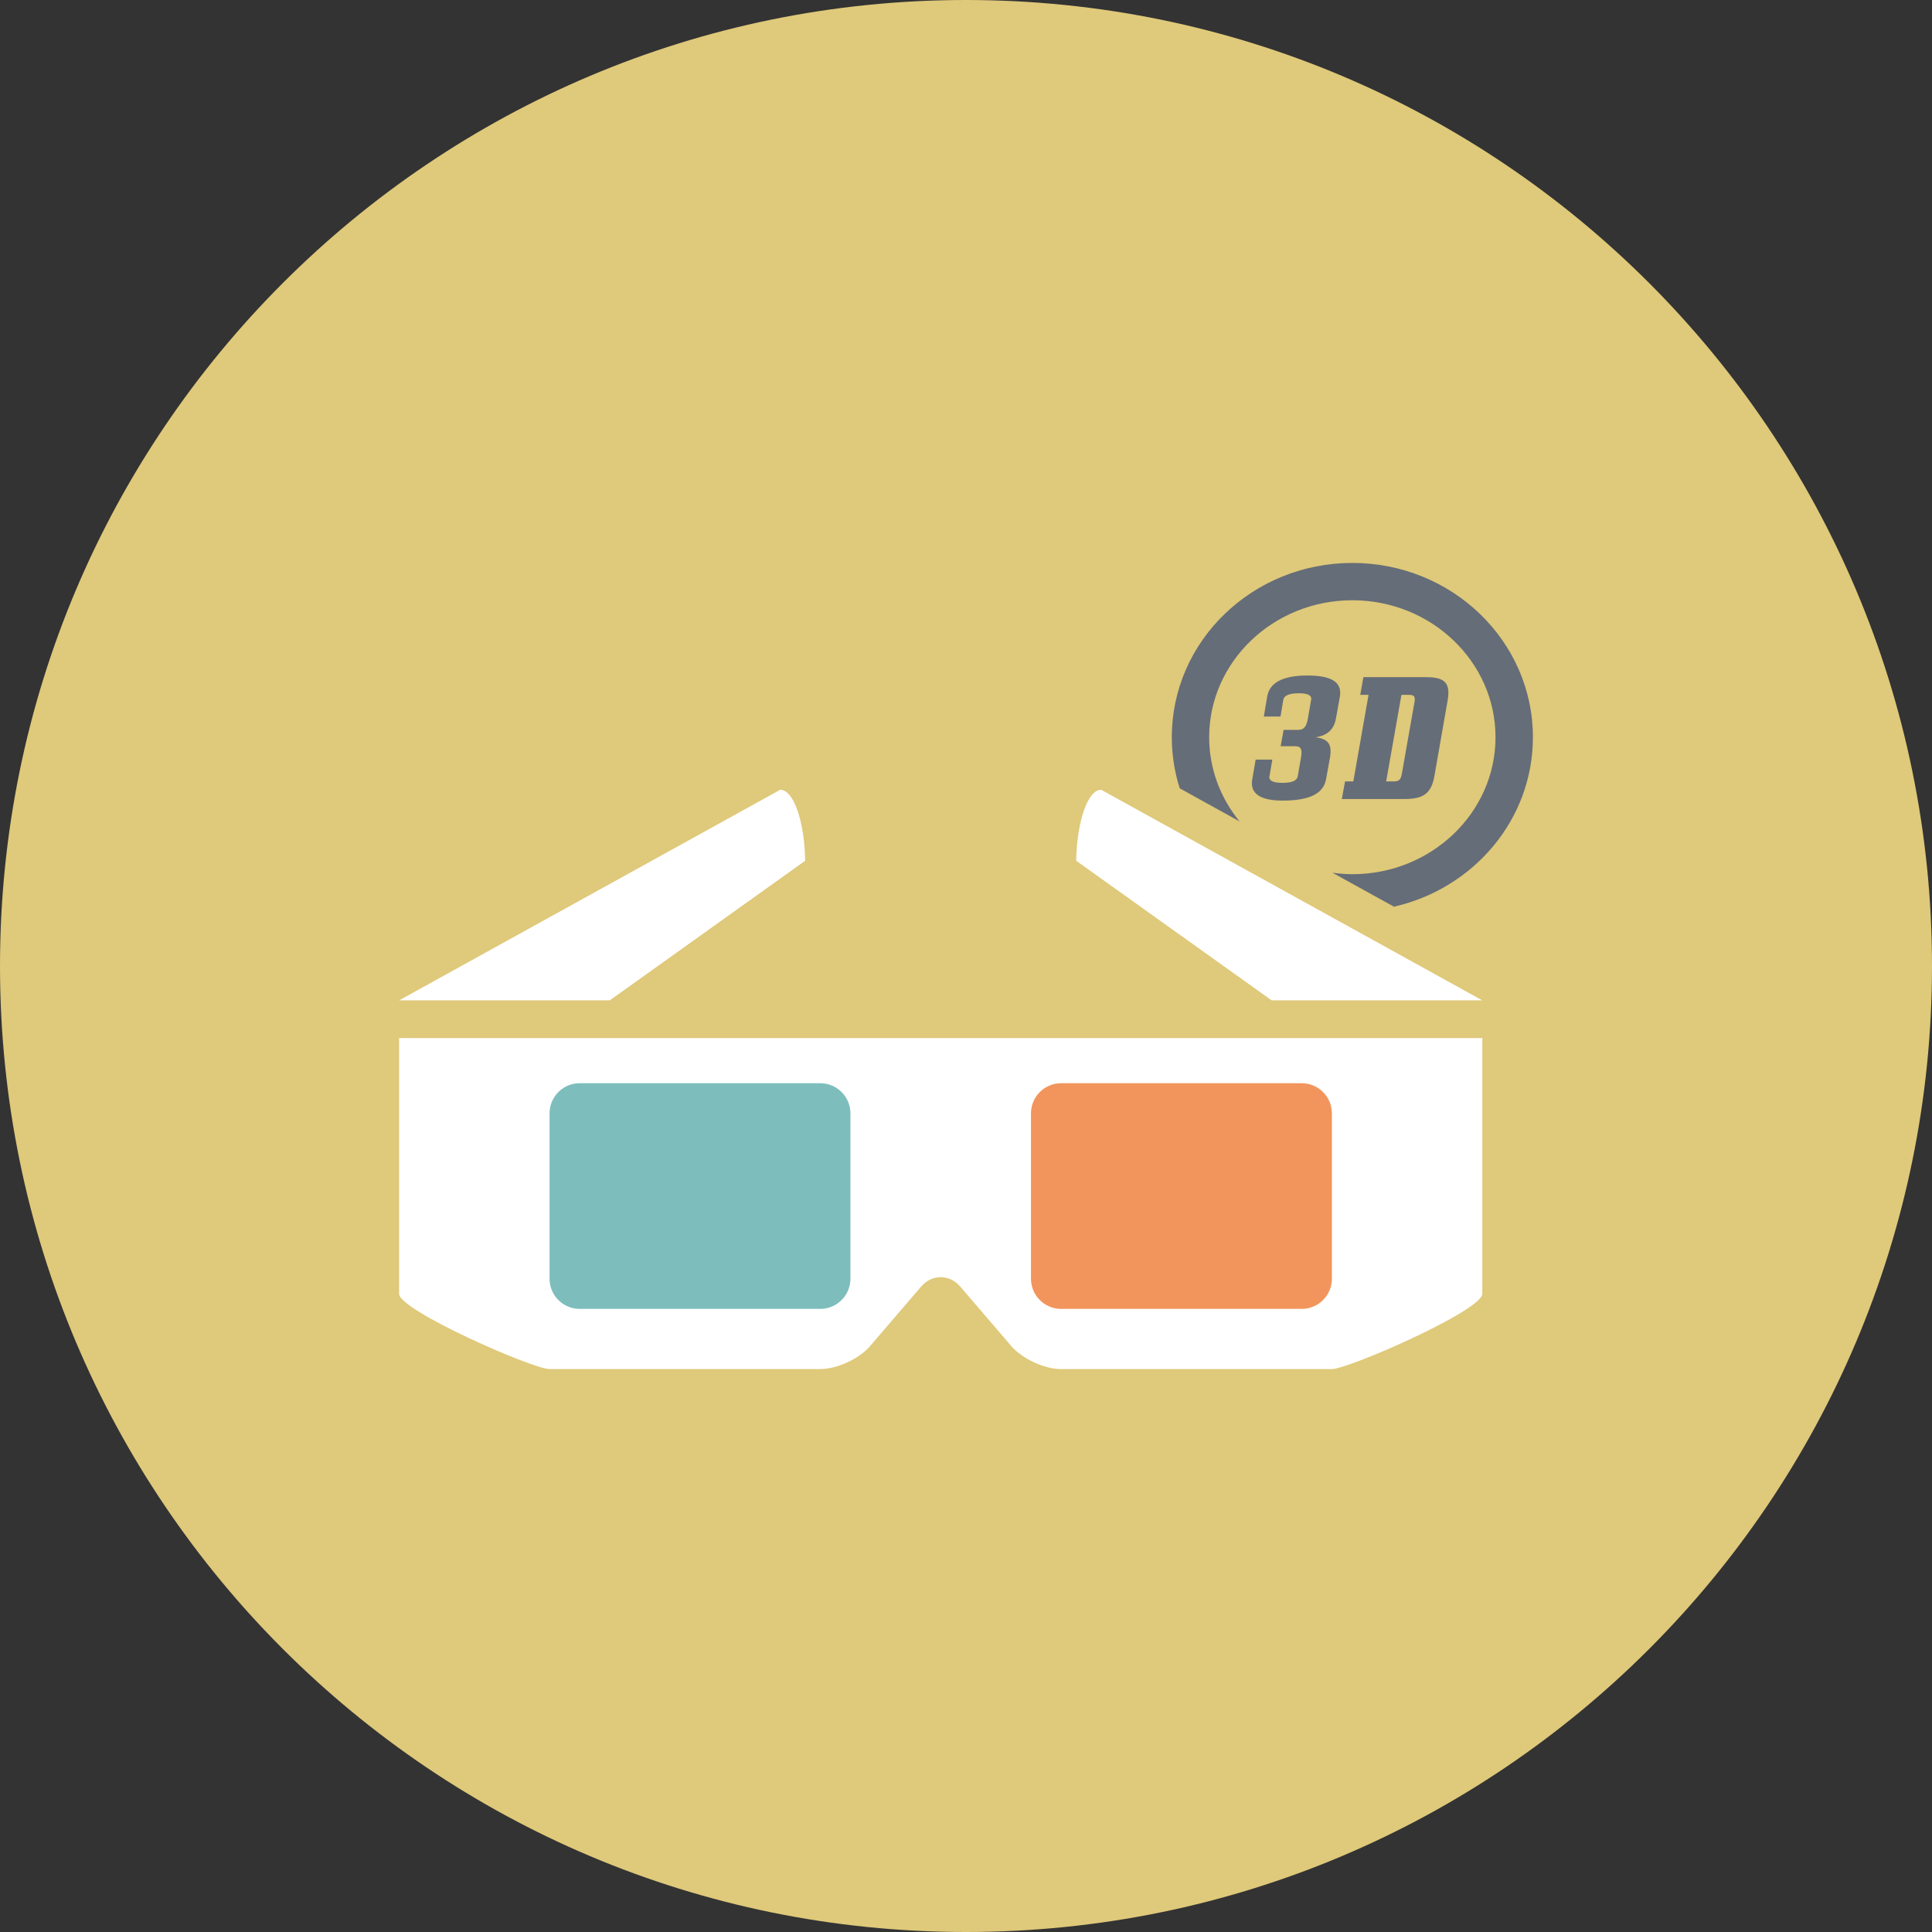
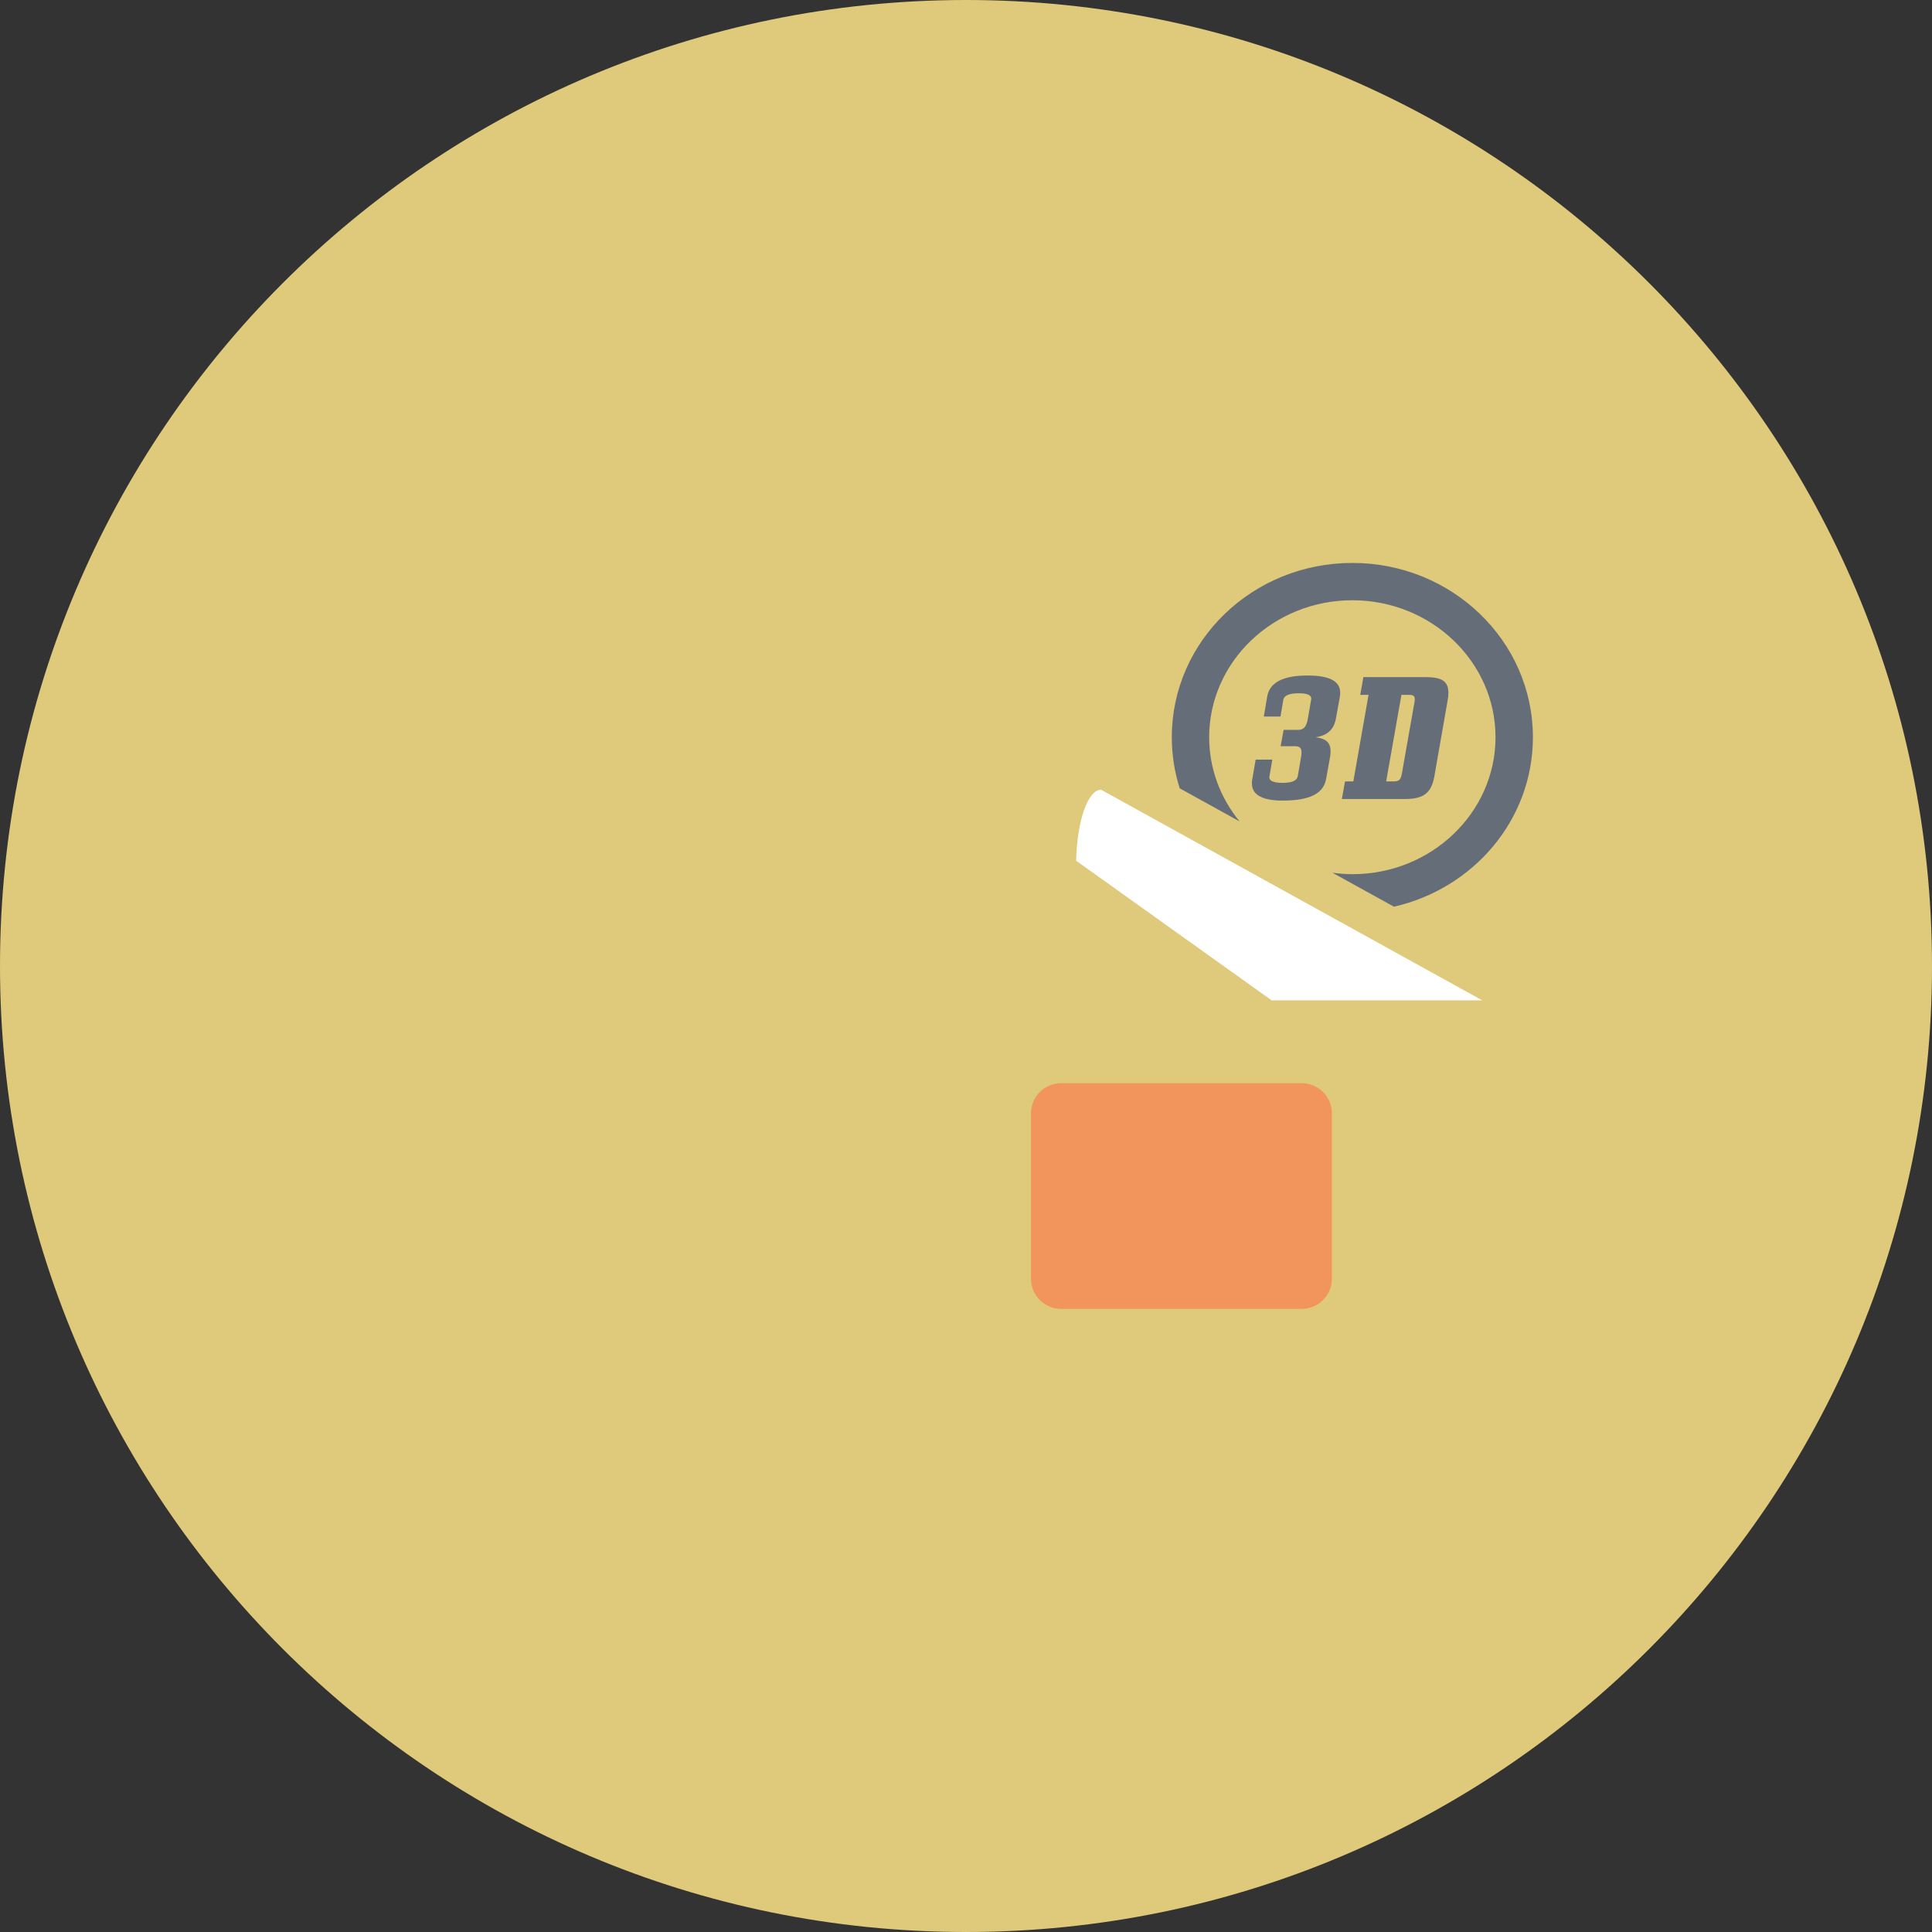
<svg xmlns="http://www.w3.org/2000/svg" style="enable-background:new 0 0 499.997 499.997;" version="1.1" viewBox="0 0 499.997 499.997" xml:space="preserve">
  <rect x="0" y="0" width="499.997" height="499.997" fill="#333333" stroke="none" />
  <g id="_x33_d-glasses">
    <g>
      <path d="M249.996,0C111.93,0,0,111.93,0,249.996c0,138.071,111.93,250.001,249.996,250.001    c138.071,0,250.001-111.93,250.001-250.001C499.997,111.93,388.067,0,249.996,0z" style="fill:#DFC97A;" />
      <g id="_x35_">
-         <path d="M383.619,268.653v50.609v3.895v11.681c0,4.303-34.635,19.476-38.928,19.476h-70.095     c-4.283,0-10.056-2.668-12.848-5.923l-13.233-15.426c-2.782-3.255-7.352-3.255-10.129,0l-13.238,15.426     c-2.767,3.255-8.555,5.923-12.847,5.923h-70.079c-4.305,0-38.935-15.174-38.935-19.476v-11.681v-3.895v-50.609H383.619z" style="fill:#FFFFFF;" />
-         <path d="M220.093,288.119c0-4.283-3.5-7.786-7.793-7.786H150c-4.283,0-7.779,3.503-7.779,7.786v42.829     c0,4.283,3.495,7.79,7.779,7.79h62.3c4.293,0,7.793-3.507,7.793-7.79V288.119z" style="fill:#7DBEBD;" />
        <path d="M344.691,288.119c0-4.283-3.507-7.786-7.8-7.786h-62.295c-4.283,0-7.783,3.503-7.783,7.786v42.829     c0,4.283,3.5,7.79,7.783,7.79h62.295c4.293,0,7.8-3.507,7.8-7.79V288.119z" style="fill:#F2955C;" />
        <g>
-           <path d="M201.921,204.383l-2.282,1.266l-96.353,53.248h54.507l50.59-36.139      C208.203,212.527,205.38,204.383,201.921,204.383z" style="fill:#FFFFFF;" />
          <path d="M287.256,205.649l-2.278-1.266c-3.459,0-6.272,8.145-6.466,18.375l50.595,36.139h54.512      L287.256,205.649z" style="fill:#FFFFFF;" />
        </g>
        <path d="M396.712,190.795c0,21.335-15.349,39.156-35.955,43.857l-15.911-8.785     c1.693,0.214,3.386,0.374,5.137,0.374c20.427,0,37.054-15.896,37.054-35.446c0-19.544-16.627-35.45-37.054-35.45     s-37.053,15.906-37.053,35.45c0,8.217,2.954,15.766,7.863,21.781l-15.484-8.562c-1.329-4.182-2.05-8.62-2.05-13.219     c0-24.914,20.91-45.108,46.724-45.108C375.783,145.687,396.712,165.881,396.712,190.795z M340.465,190.805     c2.995-0.447,4.739-1.95,5.271-4.846l1.011-5.613c0.053-0.364,0.094-0.728,0.094-1.058c0-2.964-2.678-4.468-8.467-4.468     c-6.299,0-9.794,1.795-10.415,5.414l-0.885,5.2h4.315l0.723-4.312c0.213-1.14,1.547-1.708,4.033-1.708     c2.188,0,3.209,0.49,3.209,1.426c0,0.121-0.041,0.194-0.041,0.282l-0.854,4.919c-0.402,2.241-1.174,2.852-2.554,2.852h-3.708     l-0.771,4.23h3.709c1.079,0,1.693,0.335,1.693,1.581c0,0.33-0.032,0.738-0.109,1.184l-0.863,4.997     c-0.194,1.14-1.492,1.717-3.898,1.717c-2.319,0-3.461-0.485-3.461-1.465c0-0.082,0-0.165,0.044-0.252l0.728-4.303h-4.308     l-0.897,5.205c-0.078,0.33-0.078,0.694-0.078,0.97c0,2.974,2.809,4.434,7.931,4.434c7.075,0,10.575-1.828,11.264-5.53     l1.009-5.603c0.131-0.616,0.131-1.149,0.162-1.644C344.351,192.193,343.18,191.13,340.465,190.805z M350.238,202.229     l3.939-22.402h-2.147l0.813-4.594h16.015c4.116,0,5.981,0.936,5.981,4.055c0,0.66-0.073,1.392-0.24,2.241l-3.381,19.326     c-0.808,4.589-2.968,5.933-7.803,5.933h-16.146l0.818-4.56H350.238z M358.732,202.229h1.916c1.434,0,1.87-0.442,2.156-2.033     l3.257-18.458c0.037-0.286,0.078-0.572,0.078-0.776c0-0.853-0.395-1.135-1.543-1.135h-1.906L358.732,202.229z" style="fill:#656D78;" />
      </g>
    </g>
  </g>
  <g id="Layer_1" />
</svg>